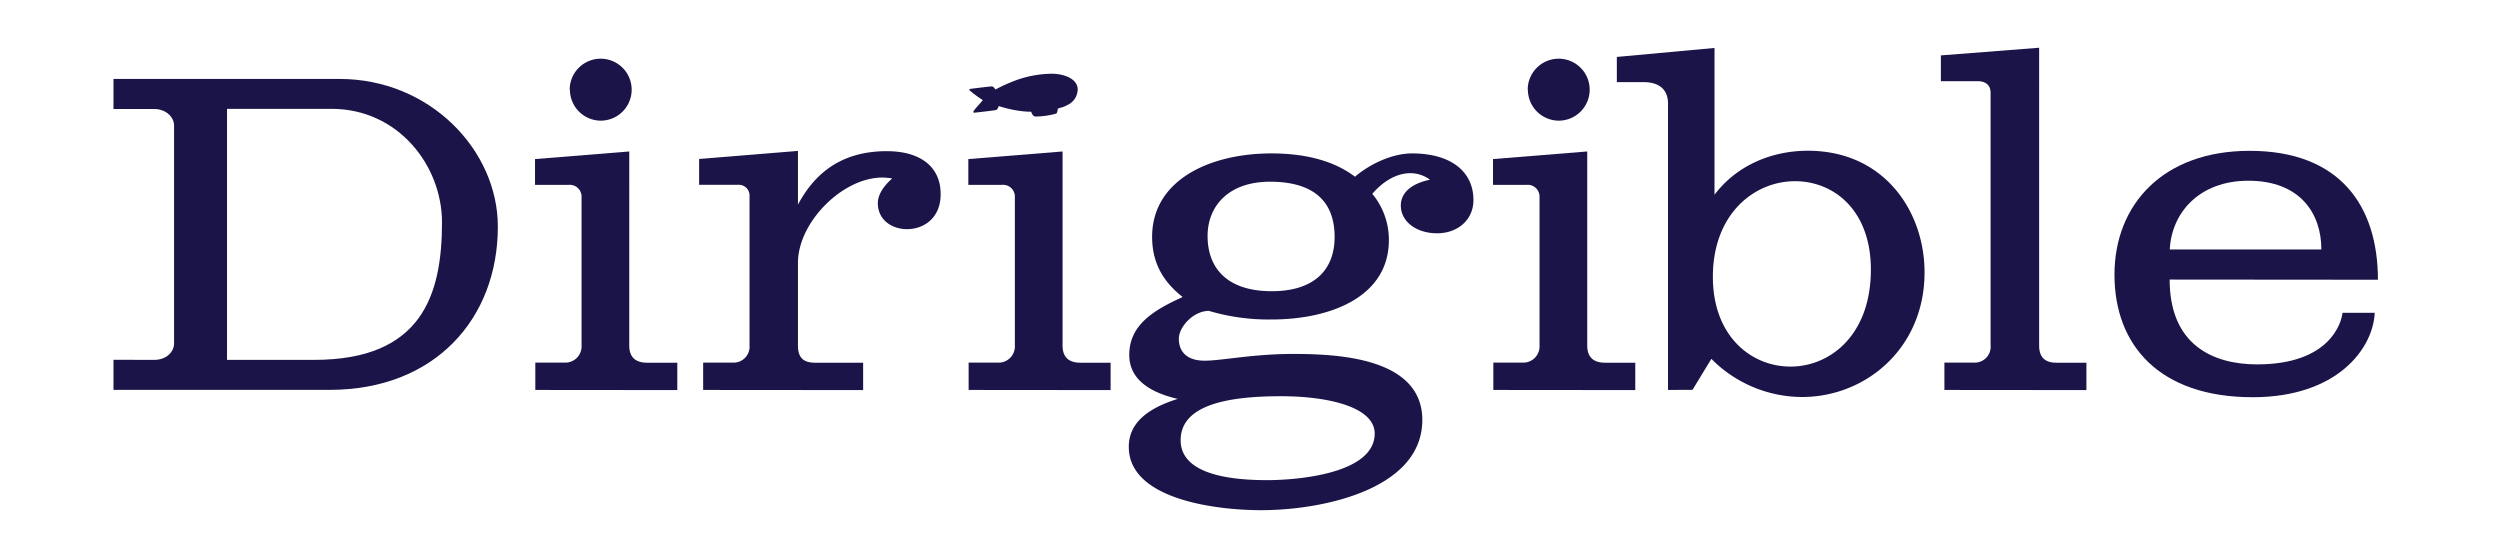
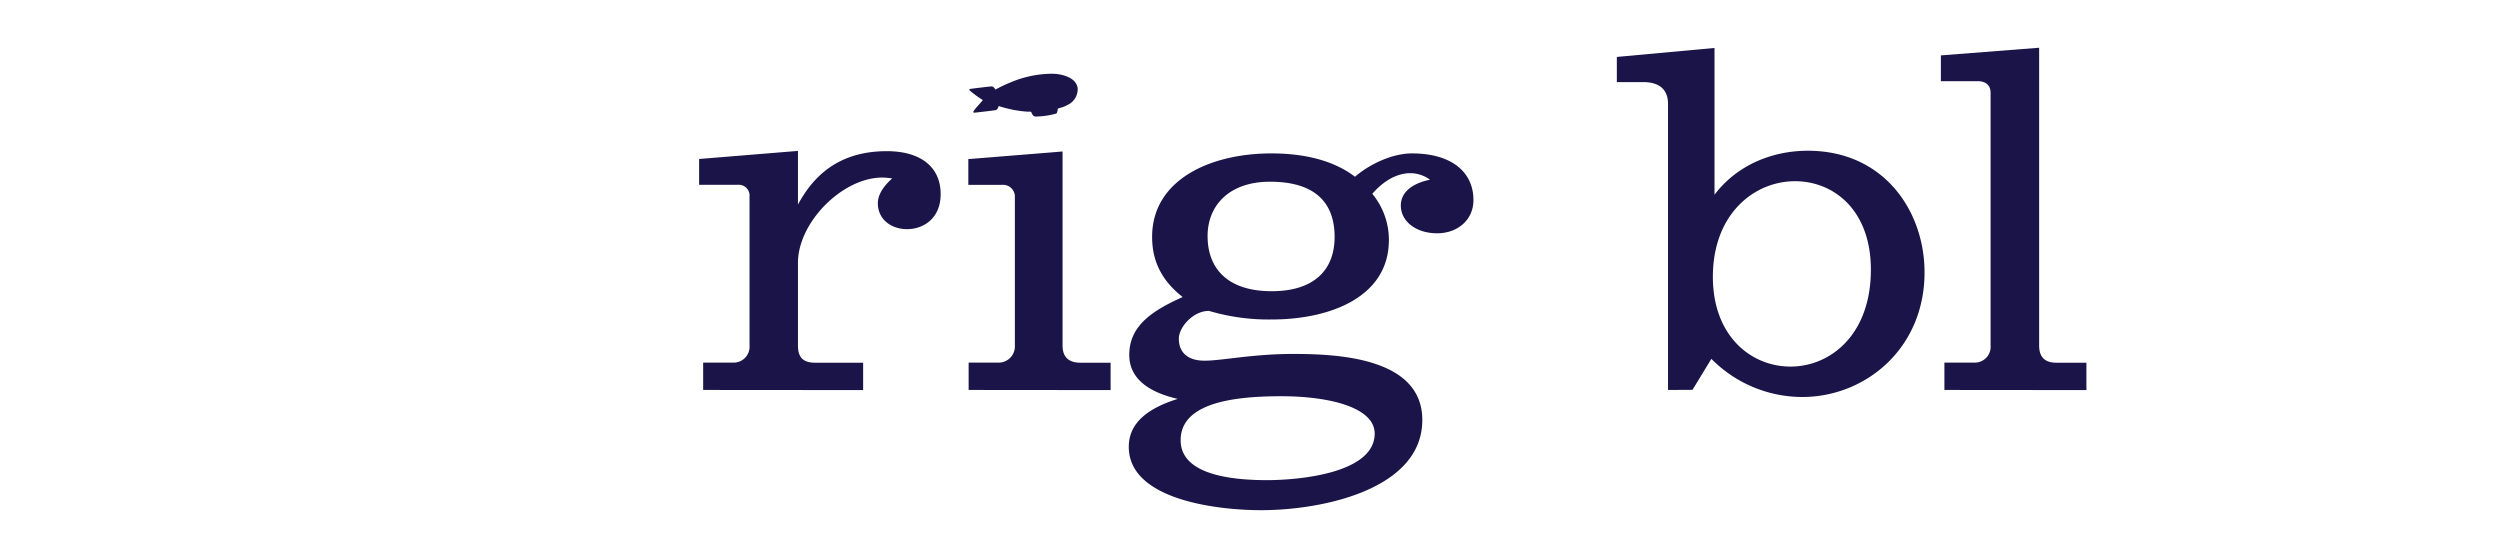
<svg xmlns="http://www.w3.org/2000/svg" id="Layer_1" data-name="Layer 1" viewBox="0 0 581.8 129.9">
  <defs>
    <style>.cls-1{fill:#1a1448;}</style>
  </defs>
  <path class="cls-1" d="M250.8,20.59c-.29-2.61-3.78-3.41-5.91-3.43a25,25,0,0,0-9.43,1.9,36.12,36.12,0,0,0-3.81,1.78,0,0,0,0,1,0,0c-.06-.14-.43-.7-.84-.74-.24,0-4,.44-5.08.6-.14,0-.15.26-.07.34a25.32,25.32,0,0,0,3.06,2.25c-.69.91-1.56,1.67-2.18,2.63-.06.09,0,.32.15.31,1.11-.1,4.85-.55,5.08-.62.42-.14.65-.87.64-.94h0a26.6,26.6,0,0,0,2.65.73,26.59,26.59,0,0,0,2.67.46q.67.08,1.35.12l.63,0c.16,0,.23,0,.3.15s.09.2.14.3a3.14,3.14,0,0,0,.24.39.84.84,0,0,0,.68.3,18.92,18.92,0,0,0,4.74-.69c.31-.27.29-.79.37-1.15h0a6.86,6.86,0,0,1,1-.3,7.79,7.79,0,0,0,1.29-.57A4.06,4.06,0,0,0,250.8,20.59Z" />
-   <path class="cls-1" d="M35.92,83.75c2.71,0,4.59-1.77,4.59-3.86V29.23c0-2.09-2-3.86-4.59-3.86H26.41v-7H79c21.09,0,36.86,16.61,36.86,34.36,0,21.41-14.62,38-39.16,38H26.41v-7Zm16.91,0H73.1c25,0,29.76-15,29.76-32,0-13.26-10.23-26.42-25.69-26.42H52.83Z" />
-   <path class="cls-1" d="M124.58,90.75V84.38h6.69a3.78,3.78,0,0,0,4.07-4V45.73a2.75,2.75,0,0,0-3-2.71h-7.83v-6l21.93-1.77V80.41c0,2.92,1.67,4,4.18,4h7v6.37Zm8-69.87a7.21,7.21,0,1,1,7.2,7.2A7.22,7.22,0,0,1,132.63,20.88Z" />
  <path class="cls-1" d="M163.64,90.75V84.38h6.79a3.71,3.71,0,0,0,4-4V45.73A2.51,2.51,0,0,0,171.79,43H162.7v-6l23-1.88V47.61c3.24-6,8.88-12.43,20.68-12.43,7.73,0,12.53,3.56,12.53,10,0,5.64-4,8.15-7.83,8.15-3.45,0-6.79-2.09-6.79-6.06,0-2.19,1.67-4.28,3.34-5.74a16.12,16.12,0,0,0-2.3-.21c-9.29,0-19.63,10.44-19.63,19.84V80.41c0,2.92,1.36,4,4,4h11.17v6.37Z" />
  <path class="cls-1" d="M225.42,90.75V84.38h6.69a3.78,3.78,0,0,0,4.07-4V45.73a2.74,2.74,0,0,0-3-2.71h-7.83v-6l21.93-1.77V80.41c0,2.92,1.67,4,4.18,4h7v6.37Z" />
  <path class="cls-1" d="M328.24,40.3c-3.14,0-6.27,1.78-8.88,4.81a16.74,16.74,0,0,1,3.86,10.76c0,13.26-13.68,18.48-27.26,18.48a48.84,48.84,0,0,1-14.62-2c-3.65,0-7,3.76-7,6.47,0,3.14,2,5.12,6,5.12s11.18-1.57,20.58-1.57c10,0,30.08.73,30.08,15.36,0,16.19-23.29,21-37.5,21-10.23,0-30.81-2.4-30.81-14.73,0-5.64,4.49-9,11.39-11.17-6.38-1.47-11.28-4.49-11.28-10.24,0-7,5.74-10.44,12.43-13.47-4.81-3.76-7.11-8.25-7.11-14,0-13.26,13.48-19.42,27.78-19.42,8.47,0,14.94,2,19.43,5.43,3.66-3.13,8.88-5.43,13.27-5.43,9,0,14.3,4.18,14.3,10.86,0,4.59-3.65,7.73-8.46,7.73S326,51.58,326,47.82c0-3,2.51-5.12,6.79-6A7.83,7.83,0,0,0,328.24,40.3ZM298.16,92.21c-11.49,0-23.4,1.67-23.4,10.24,0,8.25,12.43,9.29,20.16,9.29,6.58,0,25-1.36,25-10.86C319.88,94.72,309.12,92.21,298.16,92.21Zm-2.61-49.92c-9.61,0-14.52,5.64-14.52,12.63,0,7.63,4.7,12.85,14.93,12.85,9.82,0,14.63-4.91,14.63-12.64S306.31,42.29,295.55,42.29Z" />
-   <path class="cls-1" d="M347.53,90.75V84.38h6.68a3.78,3.78,0,0,0,4.07-4V45.73a2.74,2.74,0,0,0-3-2.71h-7.83v-6l21.93-1.77V80.41c0,2.92,1.68,4,4.18,4h7v6.37Zm8-69.87a7.21,7.21,0,1,1,7.2,7.2A7.22,7.22,0,0,1,355.57,20.88Z" />
  <path class="cls-1" d="M388.18,90.75V24.11c0-1.35-.31-5-5.74-5h-6.17V13.25L399,11.16V45.32c5.12-6.79,13.27-10.24,21.73-10.24,17.75,0,27.15,14.1,27.15,28.31,0,17.65-13.68,29-28.51,29a29.81,29.81,0,0,1-21.1-8.88l-4.39,7.21Zm47.21-28c0-13.89-8.67-20.58-17.65-20.58-9.51,0-19.12,7.63-19.12,22.25,0,13.79,8.88,20.89,18.07,20.89S435.39,78,435.39,62.76Z" />
  <path class="cls-1" d="M452.5,90.75V84.38h6.89a3.68,3.68,0,0,0,3.86-4V21.61c0-2.2-1.67-2.72-3-2.72h-8.57v-6l22.87-1.78V80.41c0,2.92,1.57,4,4,4h7v6.37Z" />
-   <path class="cls-1" d="M504.92,65.06c0,15.14,10,19.74,20.37,19.74,16.92,0,19.64-9.72,19.85-12h7.51c-.41,8.46-8.87,19.64-28.4,19.64-21.73,0-32.17-12.12-32.17-28.51s11.38-28.83,31.44-28.83c21.2,0,29.87,13,29.87,30Zm35.31-7c0-8.25-4.81-16-17-16-11.38,0-17.86,7.41-18.28,16Z" />
</svg>